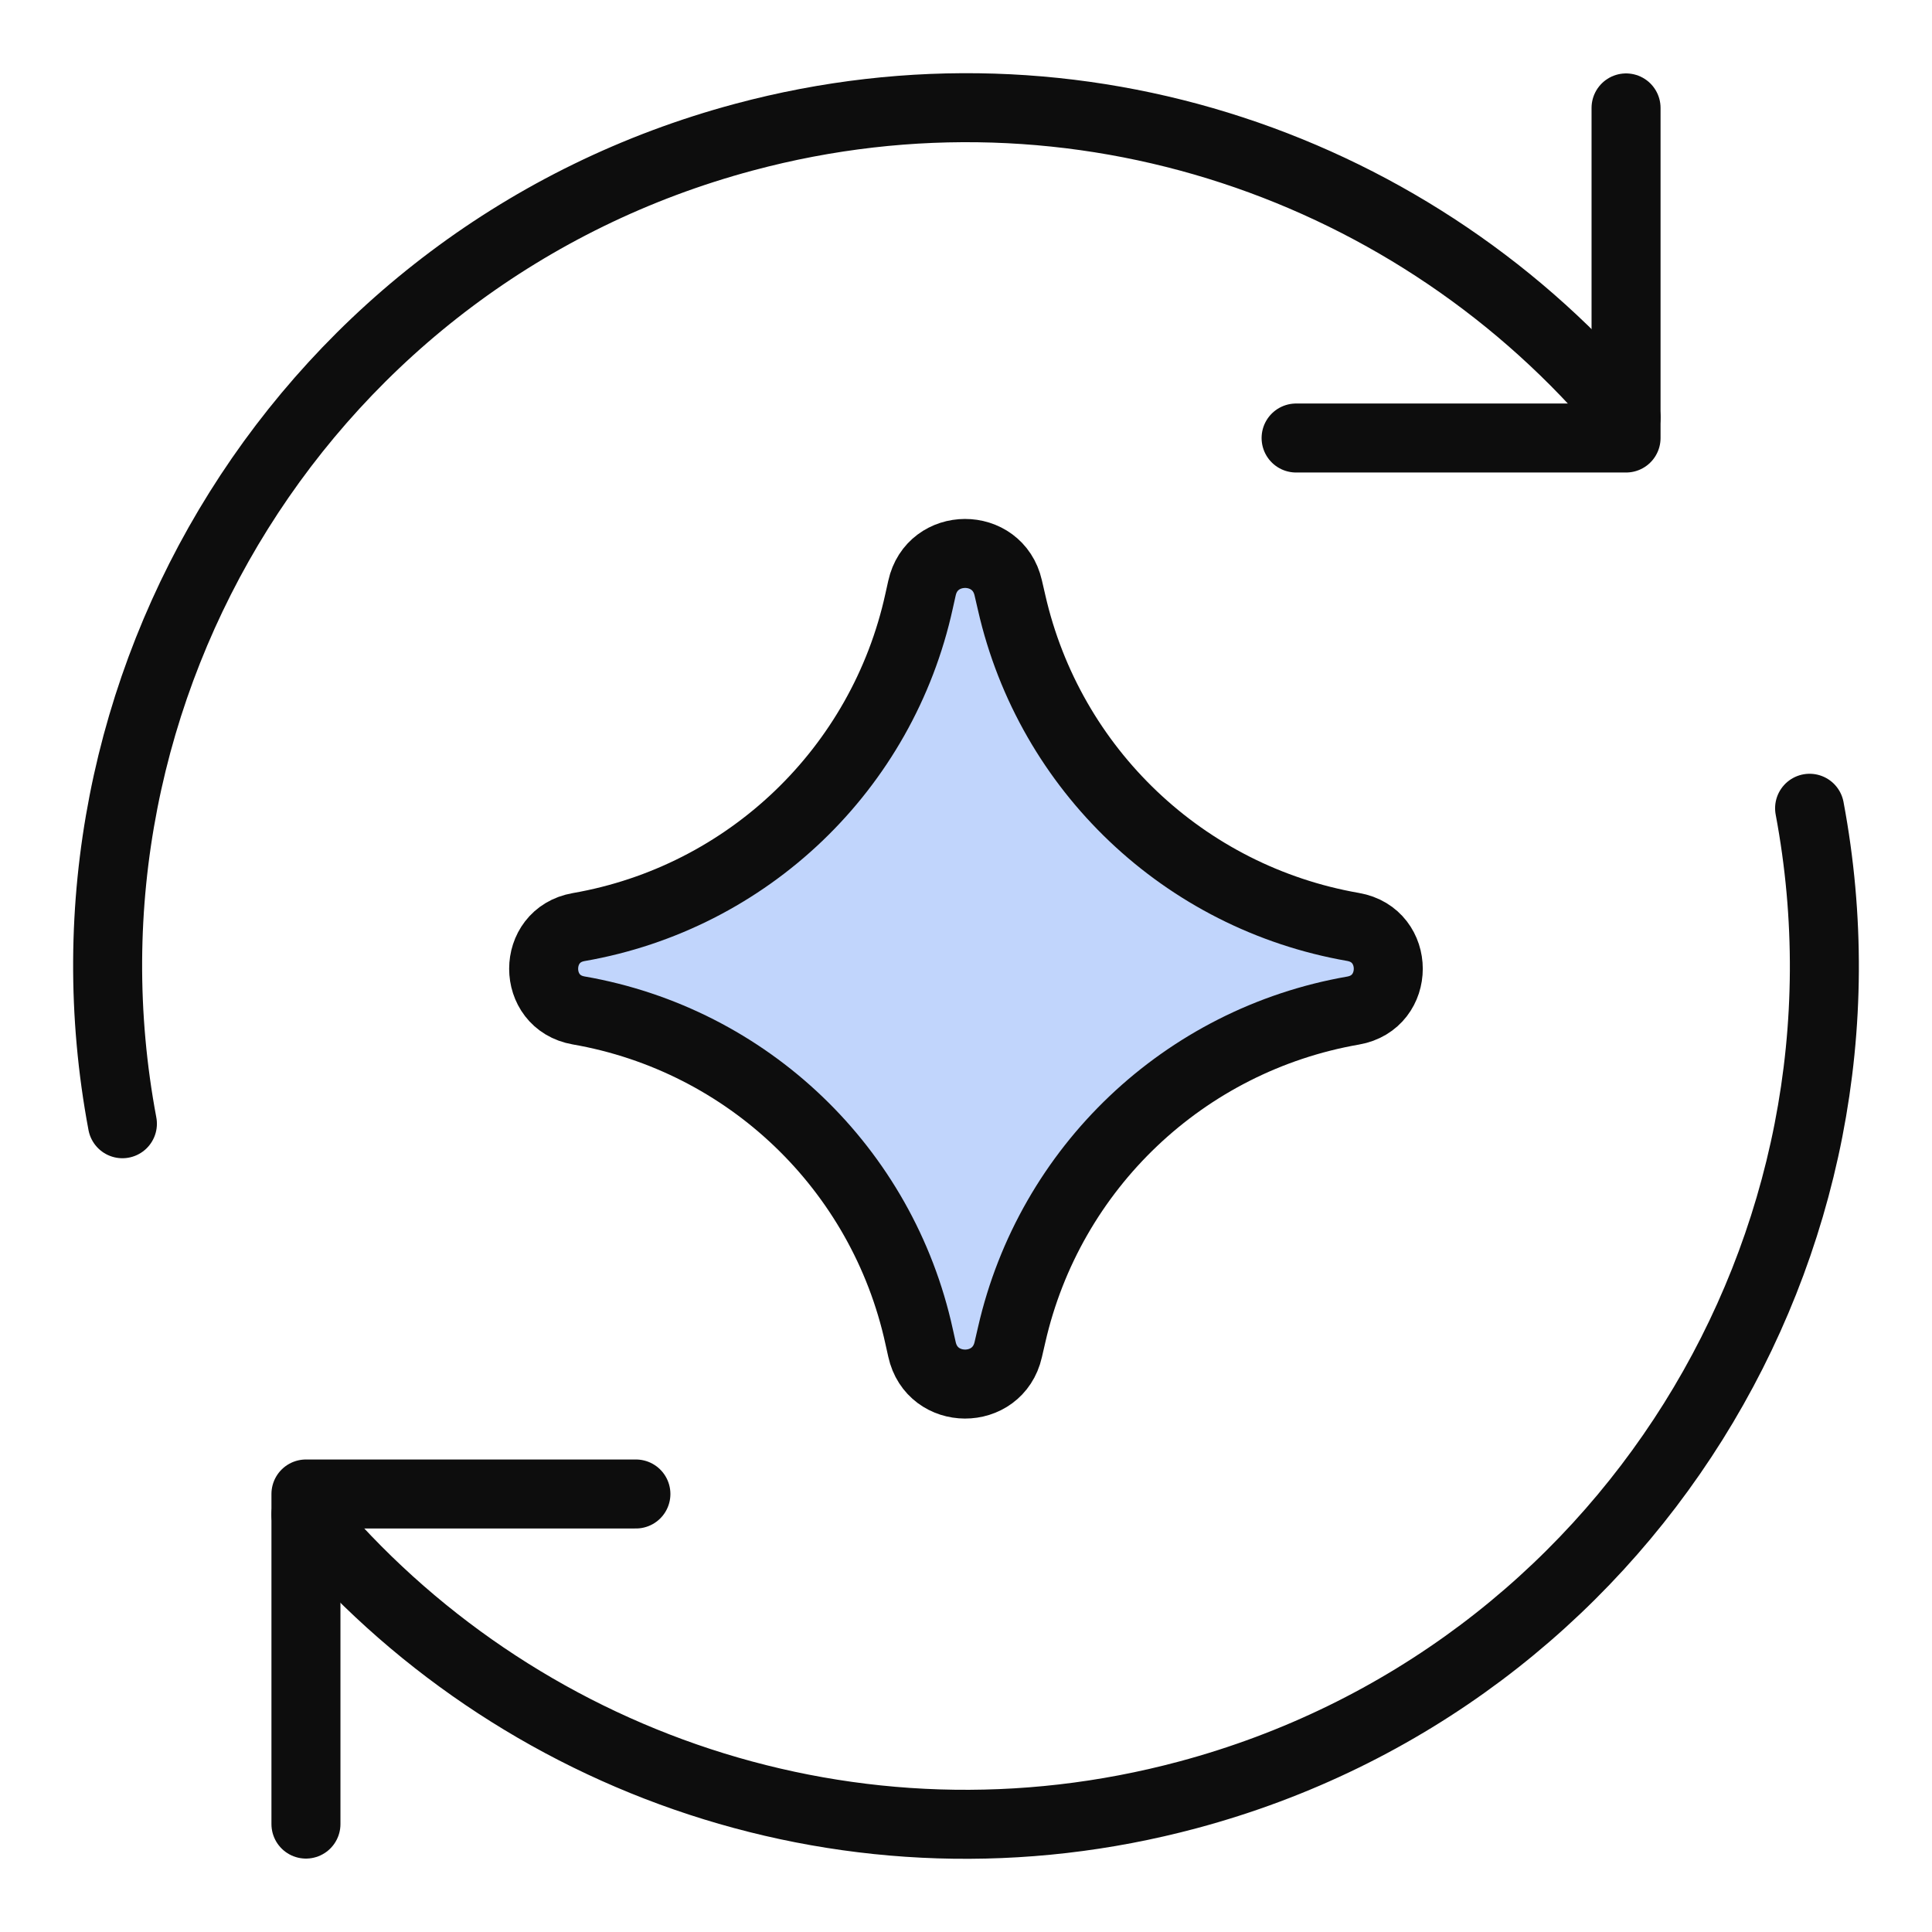
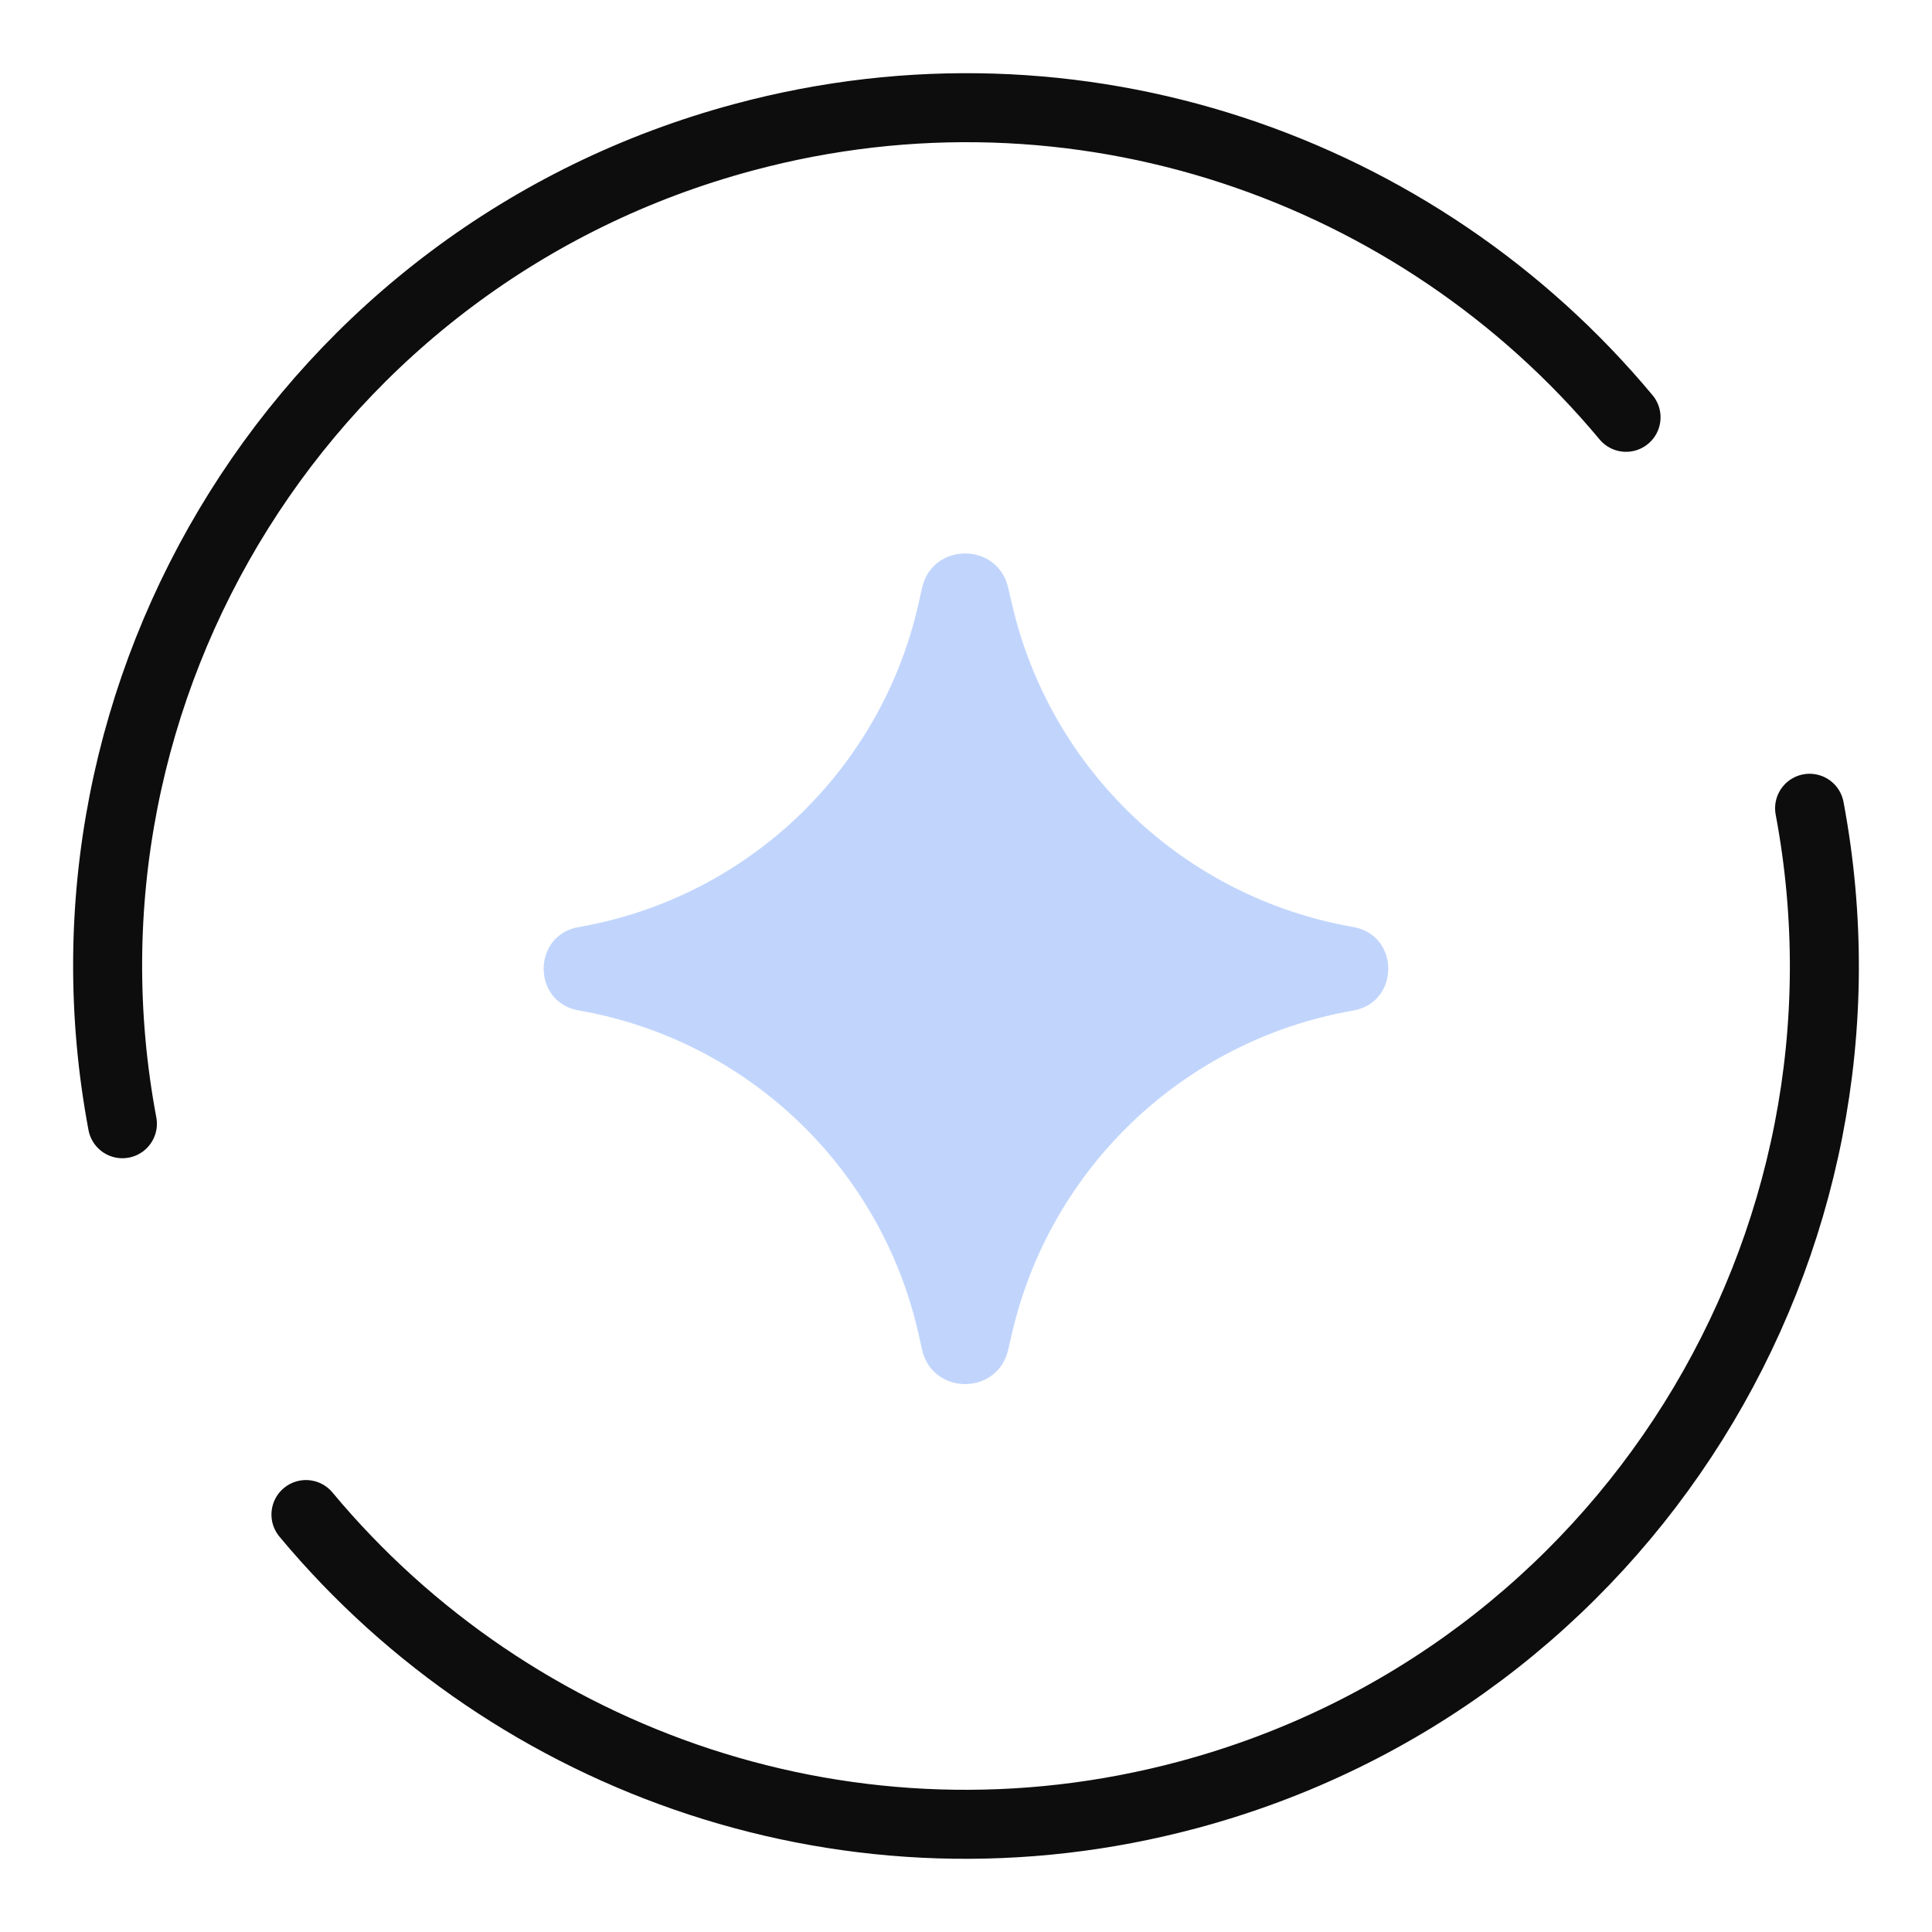
<svg xmlns="http://www.w3.org/2000/svg" width="14" height="14" viewBox="0 0 14 14" fill="none">
  <g clip-path="url(#clip0_136_229)">
-     <path d="M2.217 13.218V10.826H4.608" stroke="#0D0D0D" stroke-width="0.5" stroke-linecap="round" stroke-linejoin="round" />
    <path d="M13.113 5.857C13.708 9.022 11.771 12.159 8.609 13.006C6.19 13.655 3.721 12.782 2.217 10.975" stroke="#0D0D0D" stroke-width="0.5" stroke-linecap="round" stroke-linejoin="round" />
    <path d="M0.887 8.143C0.292 4.978 2.229 1.841 5.391 0.994C7.81 0.345 10.279 1.218 11.783 3.024" stroke="#0D0D0D" stroke-width="0.5" stroke-linecap="round" stroke-linejoin="round" />
-     <path d="M11.783 0.782V3.174H9.392" stroke="#0D0D0D" stroke-width="0.5" stroke-linecap="round" stroke-linejoin="round" />
    <path d="M4.193 7.322C3.855 7.263 3.855 6.777 4.193 6.718C5.419 6.505 6.394 5.571 6.66 4.356L6.681 4.262C6.754 3.928 7.23 3.926 7.306 4.26L7.331 4.368C7.607 5.578 8.582 6.504 9.805 6.717C10.145 6.776 10.145 7.264 9.805 7.323C8.582 7.536 7.607 8.462 7.331 9.672L7.306 9.78C7.23 10.114 6.754 10.112 6.681 9.778L6.66 9.684C6.394 8.469 5.419 7.535 4.193 7.322Z" fill="#C1D5FC" />
-     <path d="M4.193 7.322C3.855 7.263 3.855 6.777 4.193 6.718C5.419 6.505 6.394 5.571 6.66 4.356L6.681 4.262C6.754 3.928 7.23 3.926 7.306 4.26L7.331 4.368C7.607 5.578 8.582 6.504 9.805 6.717C10.145 6.776 10.145 7.264 9.805 7.323C8.582 7.536 7.607 8.462 7.331 9.672L7.306 9.78C7.23 10.114 6.754 10.112 6.681 9.778L6.66 9.684C6.394 8.469 5.419 7.535 4.193 7.322Z" stroke="#0D0D0D" stroke-width="0.5" stroke-linecap="round" stroke-linejoin="round" />
  </g>
  <defs>
    <clipPath id="clip0_136_229">
      <rect width="14" height="14" fill="white" />
    </clipPath>
  </defs>
</svg>